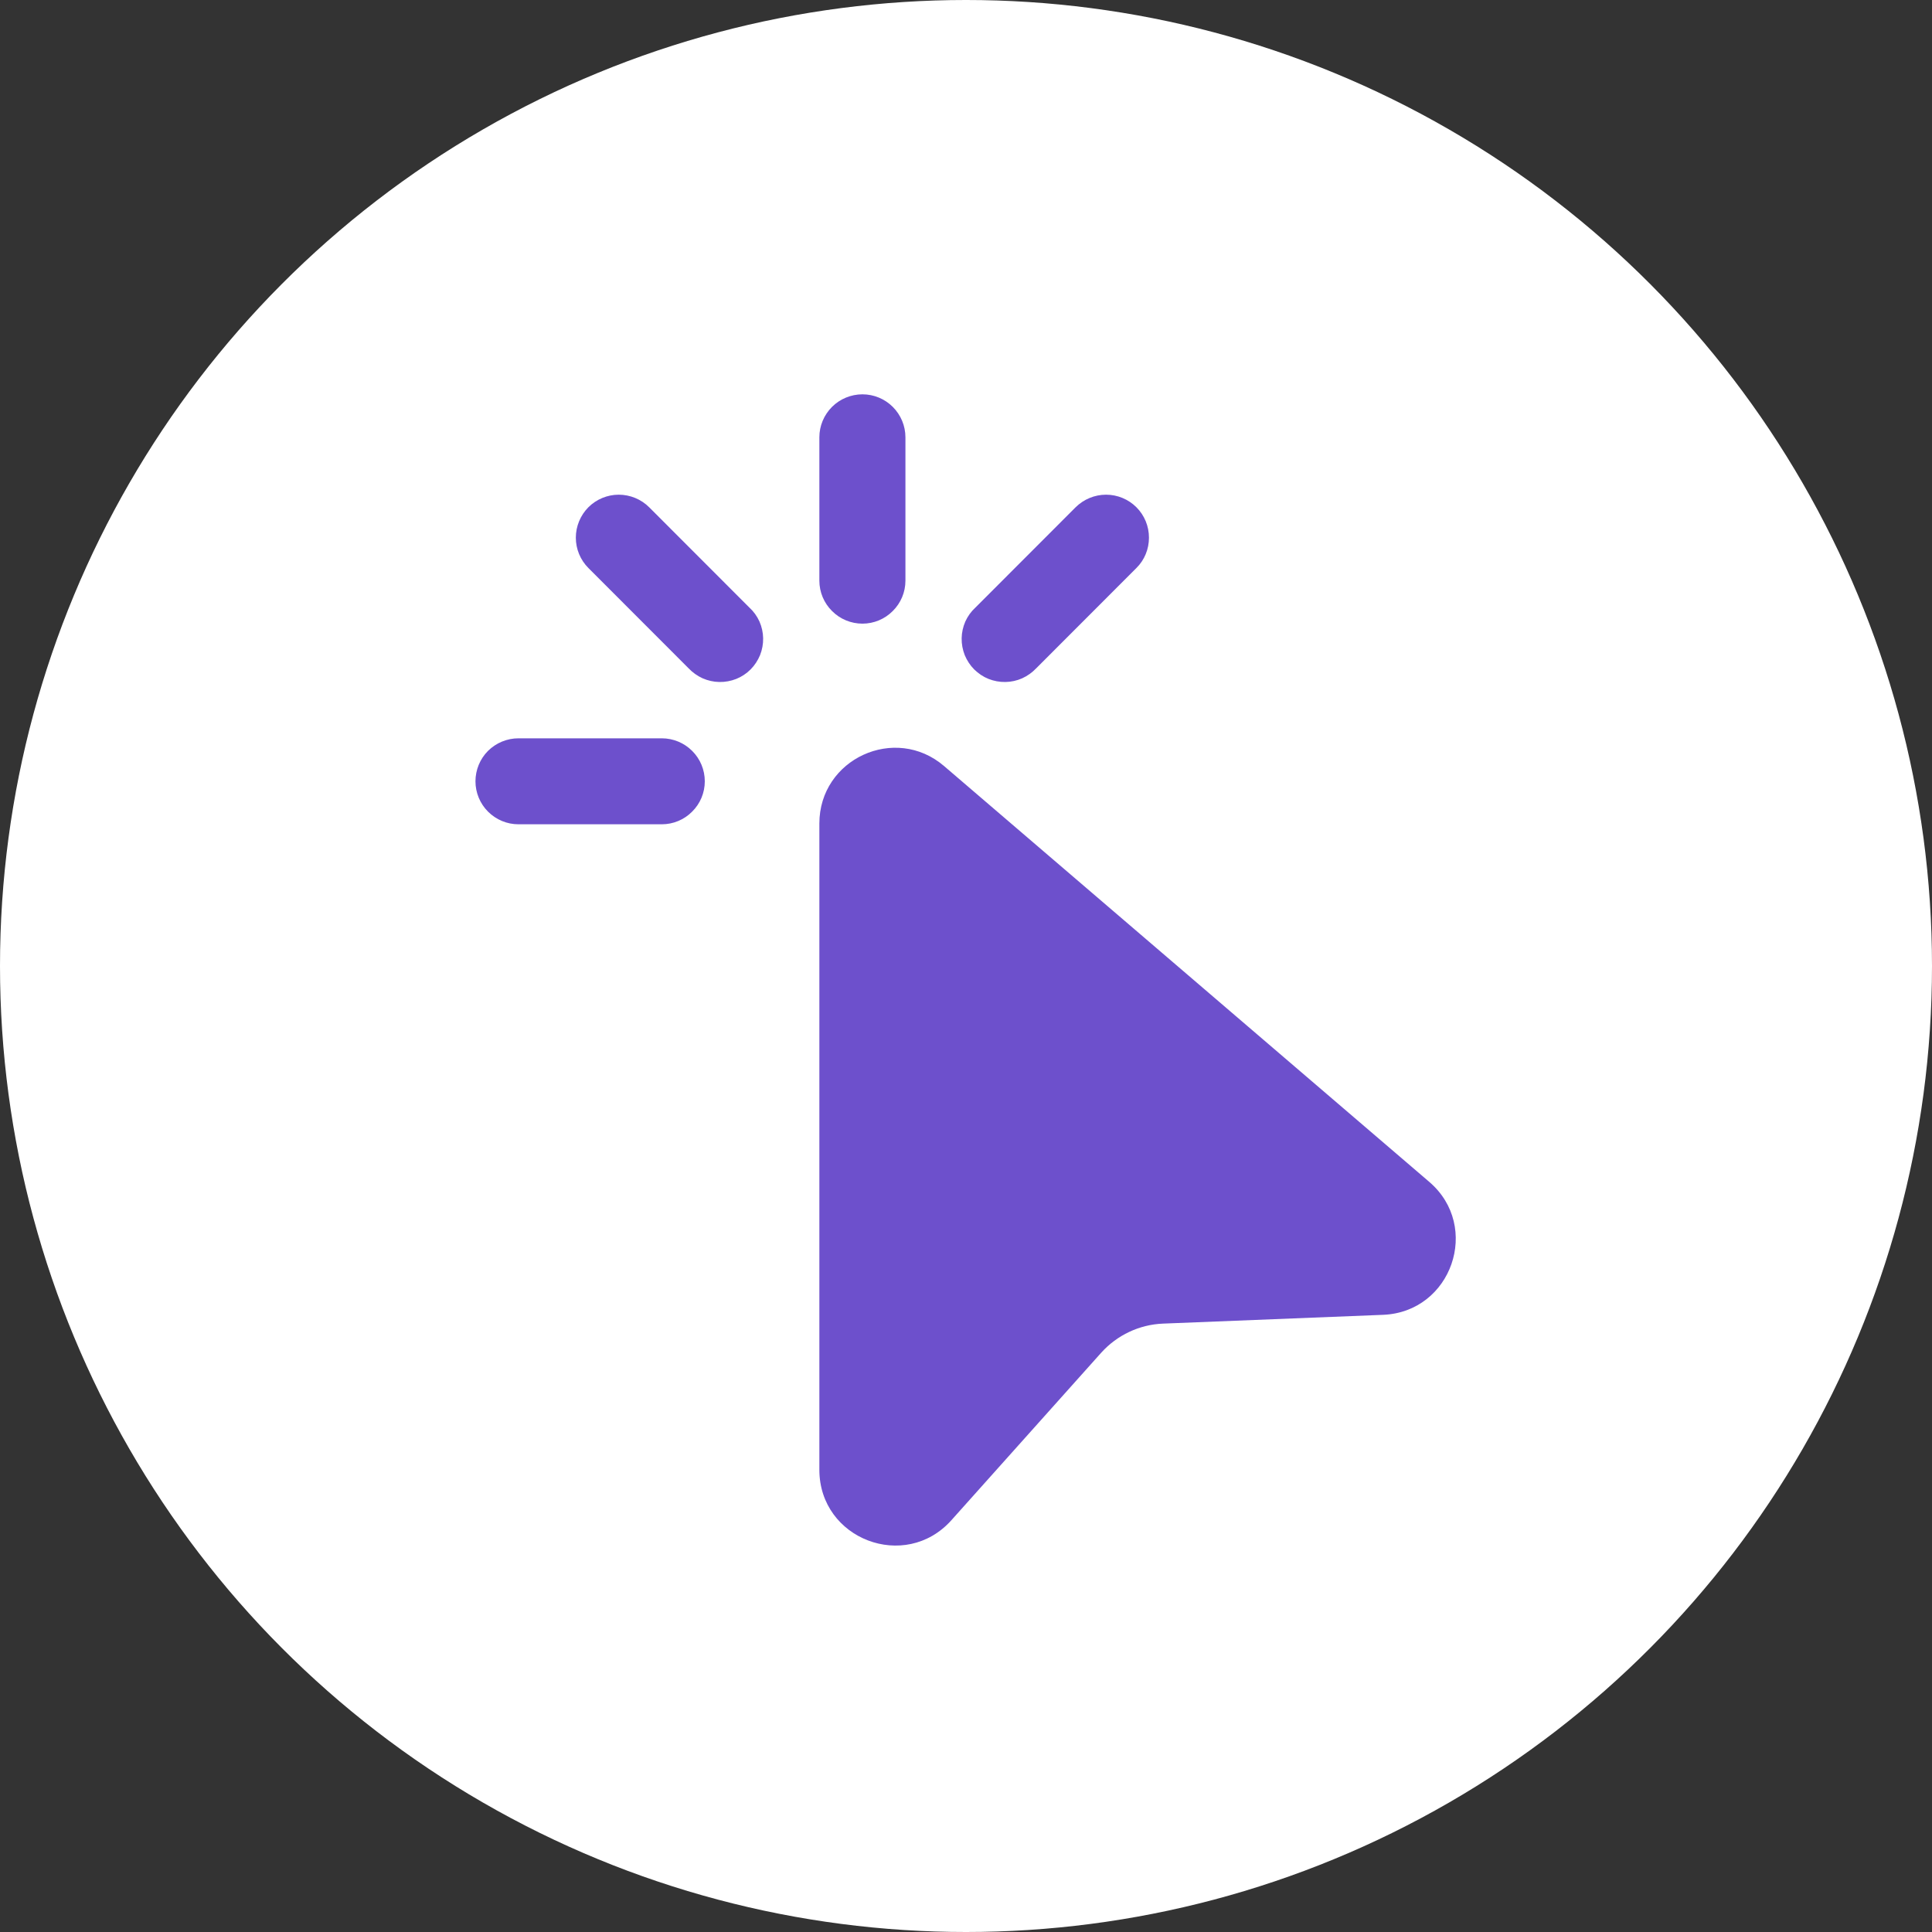
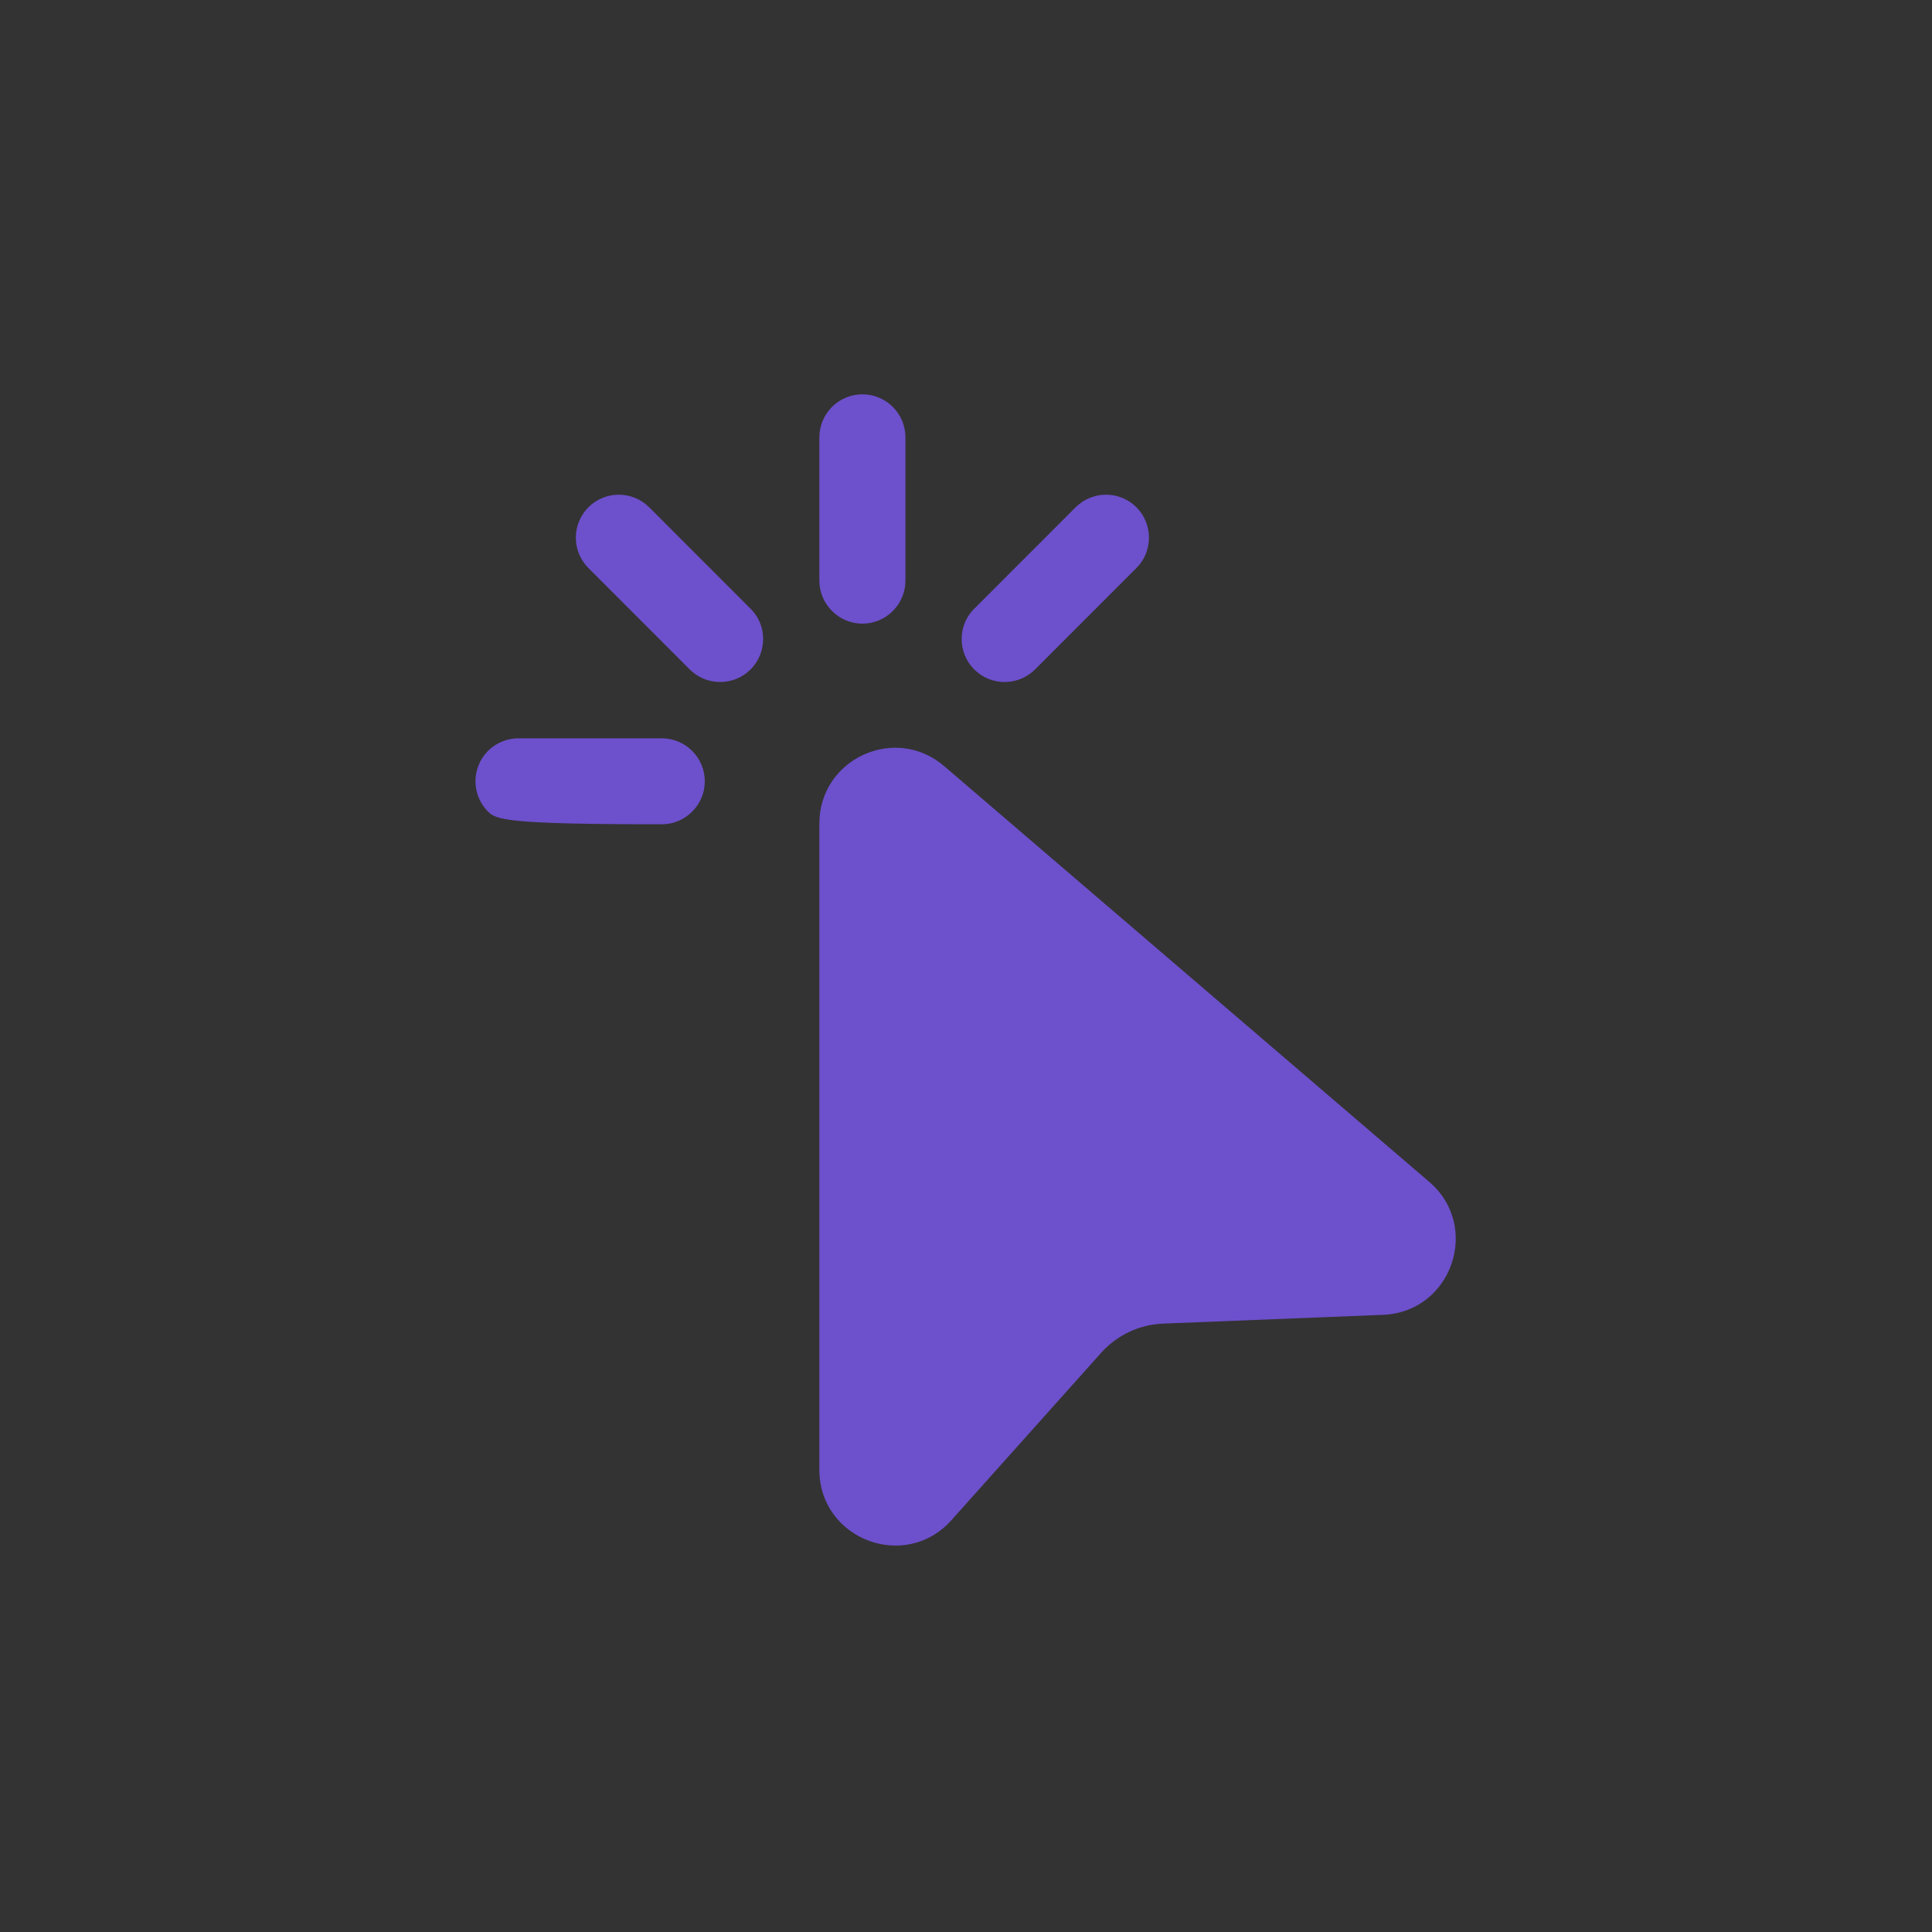
<svg xmlns="http://www.w3.org/2000/svg" width="20" height="20" viewBox="0 0 20 20" fill="none">
  <rect x="0" y="0" width="20" height="20" fill="#333333" stroke="none" />
-   <circle cx="10" cy="10" r="10" fill="white" />
-   <path d="M8.928 4.082C9.046 4.082 9.159 4.129 9.242 4.212C9.326 4.296 9.373 4.409 9.373 4.527V6.011C9.373 6.129 9.326 6.242 9.242 6.325C9.159 6.409 9.046 6.456 8.928 6.456C8.81 6.456 8.696 6.409 8.613 6.325C8.529 6.242 8.482 6.129 8.482 6.011V4.527C8.482 4.409 8.529 4.296 8.613 4.212C8.696 4.129 8.81 4.082 8.928 4.082ZM6.091 5.251C6.174 5.168 6.288 5.121 6.405 5.121C6.523 5.121 6.637 5.168 6.72 5.251L7.758 6.29C7.802 6.33 7.837 6.379 7.862 6.434C7.886 6.489 7.899 6.548 7.9 6.607C7.901 6.667 7.89 6.726 7.868 6.782C7.845 6.837 7.812 6.888 7.77 6.93C7.728 6.972 7.677 7.006 7.622 7.028C7.566 7.05 7.507 7.061 7.447 7.06C7.387 7.059 7.329 7.046 7.274 7.022C7.219 6.997 7.17 6.962 7.129 6.919L6.091 5.88C6.008 5.797 5.961 5.684 5.961 5.566C5.961 5.448 6.008 5.335 6.091 5.251ZM11.764 5.251C11.848 5.335 11.894 5.448 11.894 5.566C11.894 5.684 11.848 5.797 11.764 5.88L10.726 6.919C10.685 6.962 10.636 6.997 10.581 7.022C10.527 7.046 10.468 7.059 10.408 7.06C10.348 7.061 10.289 7.05 10.233 7.028C10.178 7.006 10.128 6.972 10.085 6.93C10.043 6.888 10.01 6.837 9.987 6.782C9.965 6.726 9.954 6.667 9.955 6.607C9.956 6.548 9.969 6.489 9.993 6.434C10.018 6.379 10.053 6.33 10.097 6.29L11.135 5.251C11.219 5.168 11.332 5.121 11.45 5.121C11.568 5.121 11.681 5.168 11.764 5.251ZM4.922 8.088C4.922 7.97 4.969 7.856 5.052 7.773C5.136 7.69 5.249 7.643 5.367 7.643H6.851C6.969 7.643 7.082 7.69 7.165 7.773C7.249 7.856 7.296 7.97 7.296 8.088C7.296 8.206 7.249 8.319 7.165 8.402C7.082 8.486 6.969 8.533 6.851 8.533H5.367C5.249 8.533 5.136 8.486 5.052 8.402C4.969 8.319 4.922 8.206 4.922 8.088ZM8.482 8.525C8.482 7.856 9.267 7.495 9.774 7.931L14.796 12.235C15.335 12.697 15.028 13.582 14.318 13.611L12.039 13.702C11.794 13.712 11.564 13.821 11.4 14.003L9.849 15.737C9.37 16.273 8.482 15.934 8.482 15.215V8.525Z" fill="#6D50CC" />
+   <path d="M8.928 4.082C9.046 4.082 9.159 4.129 9.242 4.212C9.326 4.296 9.373 4.409 9.373 4.527V6.011C9.373 6.129 9.326 6.242 9.242 6.325C9.159 6.409 9.046 6.456 8.928 6.456C8.81 6.456 8.696 6.409 8.613 6.325C8.529 6.242 8.482 6.129 8.482 6.011V4.527C8.482 4.409 8.529 4.296 8.613 4.212C8.696 4.129 8.81 4.082 8.928 4.082ZM6.091 5.251C6.174 5.168 6.288 5.121 6.405 5.121C6.523 5.121 6.637 5.168 6.72 5.251L7.758 6.29C7.802 6.33 7.837 6.379 7.862 6.434C7.886 6.489 7.899 6.548 7.9 6.607C7.901 6.667 7.89 6.726 7.868 6.782C7.845 6.837 7.812 6.888 7.77 6.93C7.728 6.972 7.677 7.006 7.622 7.028C7.566 7.05 7.507 7.061 7.447 7.06C7.387 7.059 7.329 7.046 7.274 7.022C7.219 6.997 7.17 6.962 7.129 6.919L6.091 5.88C6.008 5.797 5.961 5.684 5.961 5.566C5.961 5.448 6.008 5.335 6.091 5.251ZM11.764 5.251C11.848 5.335 11.894 5.448 11.894 5.566C11.894 5.684 11.848 5.797 11.764 5.88L10.726 6.919C10.685 6.962 10.636 6.997 10.581 7.022C10.527 7.046 10.468 7.059 10.408 7.06C10.348 7.061 10.289 7.05 10.233 7.028C10.178 7.006 10.128 6.972 10.085 6.93C10.043 6.888 10.01 6.837 9.987 6.782C9.965 6.726 9.954 6.667 9.955 6.607C9.956 6.548 9.969 6.489 9.993 6.434C10.018 6.379 10.053 6.33 10.097 6.29L11.135 5.251C11.219 5.168 11.332 5.121 11.45 5.121C11.568 5.121 11.681 5.168 11.764 5.251ZM4.922 8.088C4.922 7.97 4.969 7.856 5.052 7.773C5.136 7.69 5.249 7.643 5.367 7.643H6.851C6.969 7.643 7.082 7.69 7.165 7.773C7.249 7.856 7.296 7.97 7.296 8.088C7.296 8.206 7.249 8.319 7.165 8.402C7.082 8.486 6.969 8.533 6.851 8.533C5.249 8.533 5.136 8.486 5.052 8.402C4.969 8.319 4.922 8.206 4.922 8.088ZM8.482 8.525C8.482 7.856 9.267 7.495 9.774 7.931L14.796 12.235C15.335 12.697 15.028 13.582 14.318 13.611L12.039 13.702C11.794 13.712 11.564 13.821 11.4 14.003L9.849 15.737C9.37 16.273 8.482 15.934 8.482 15.215V8.525Z" fill="#6D50CC" />
</svg>